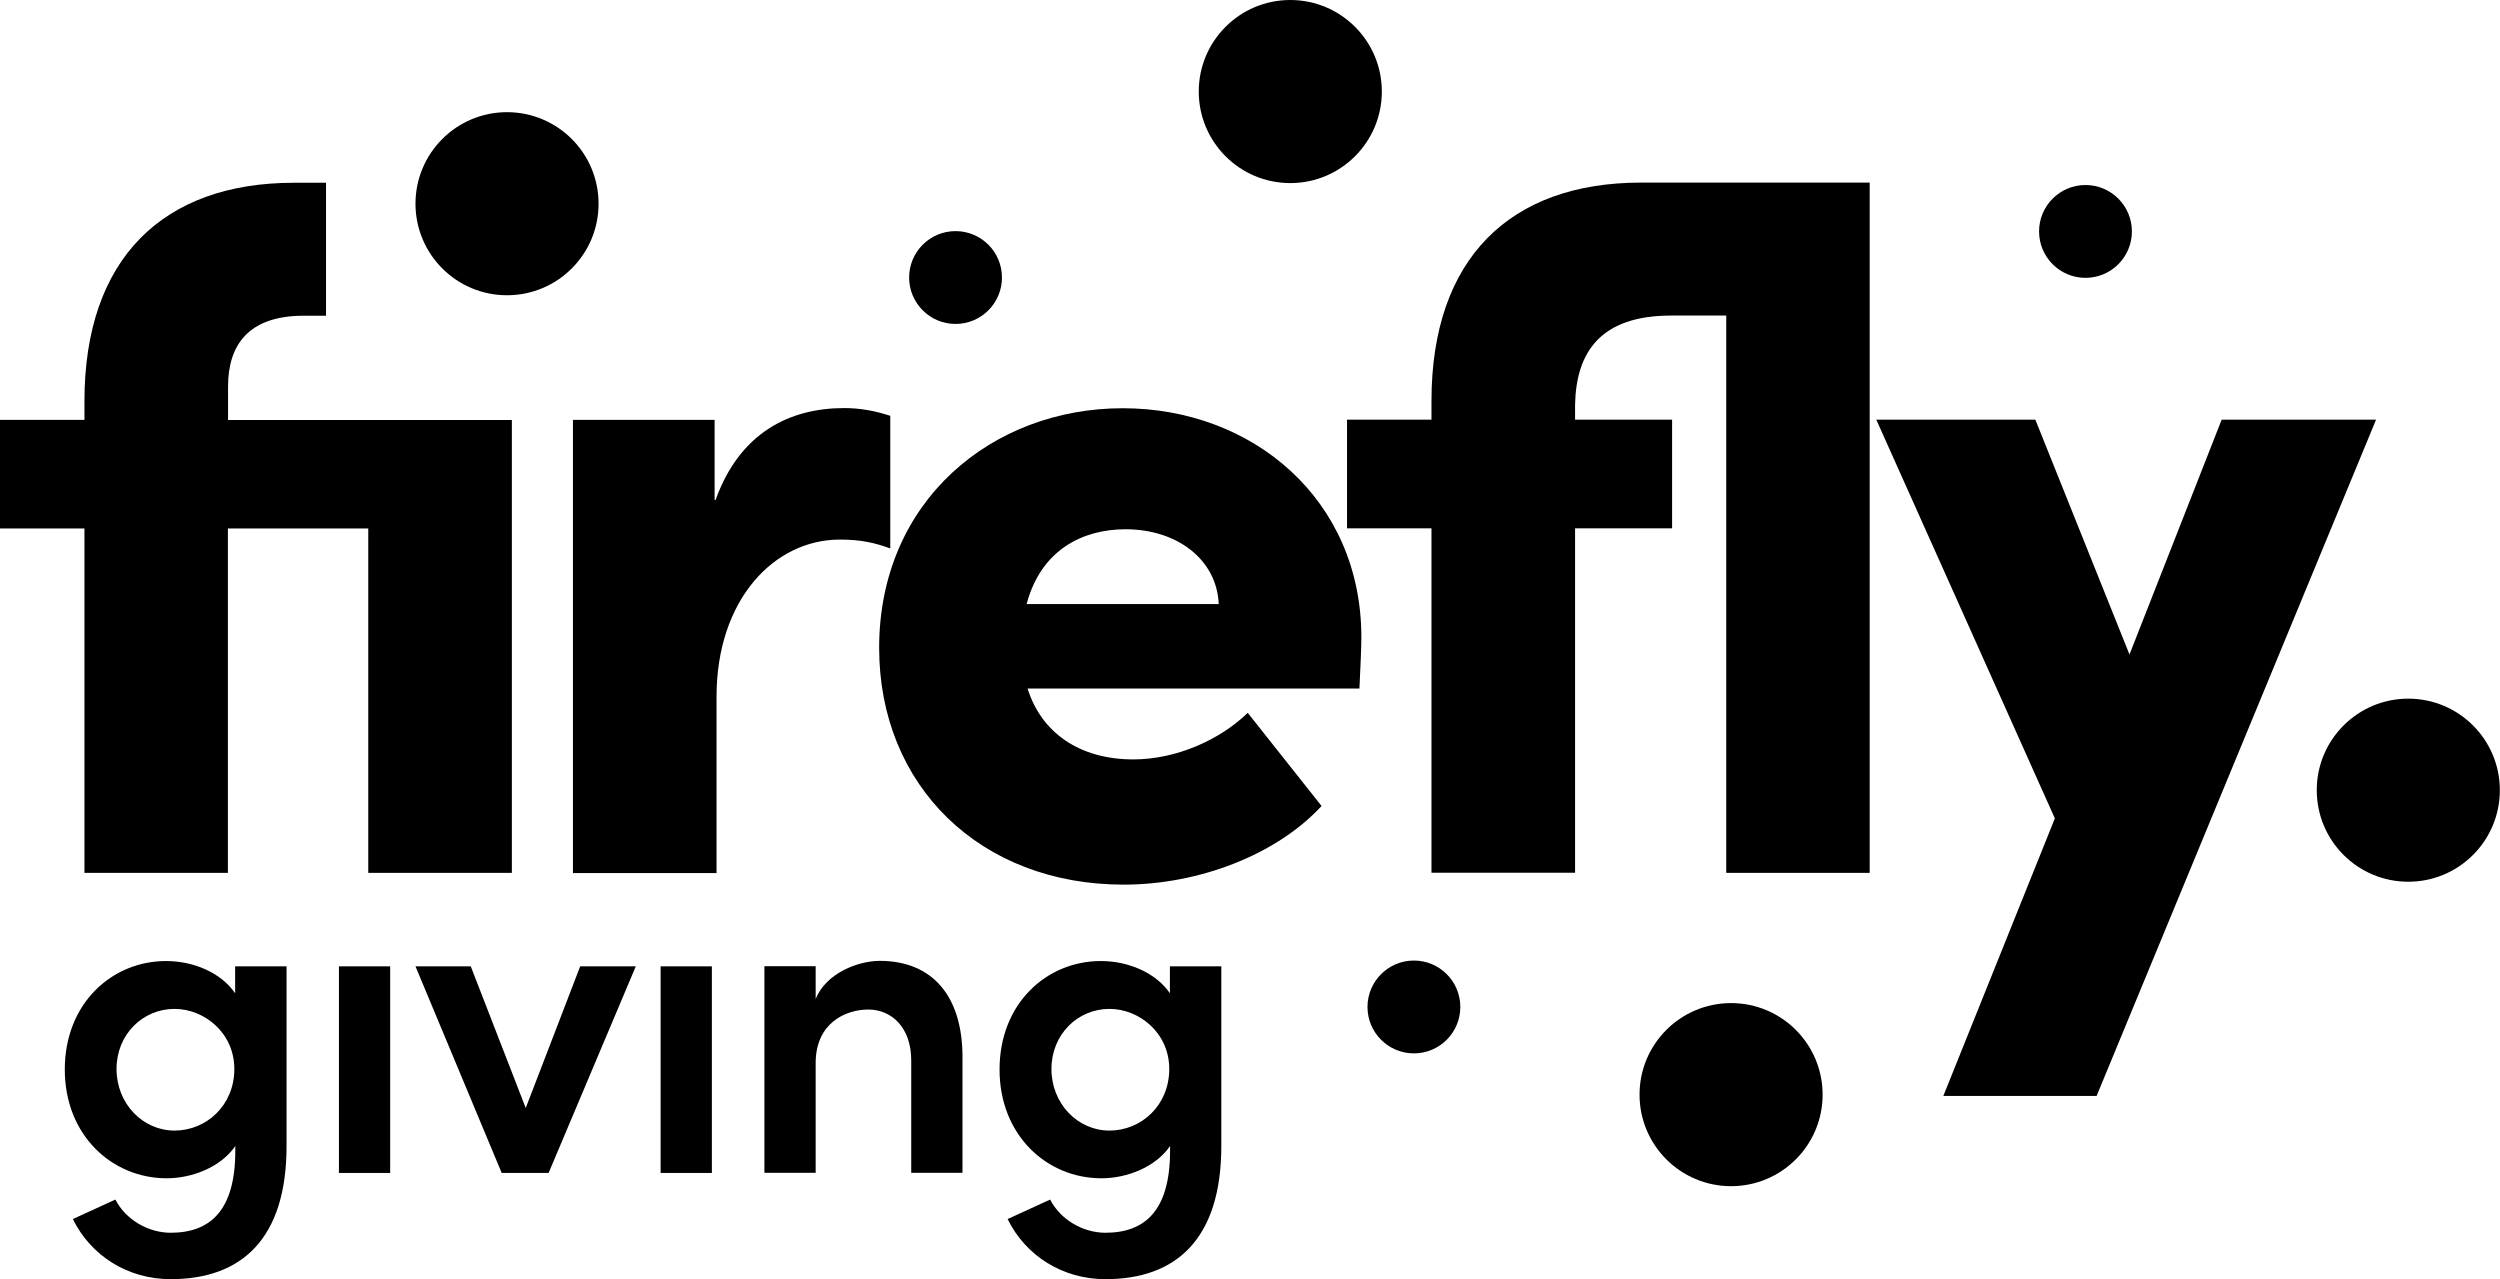
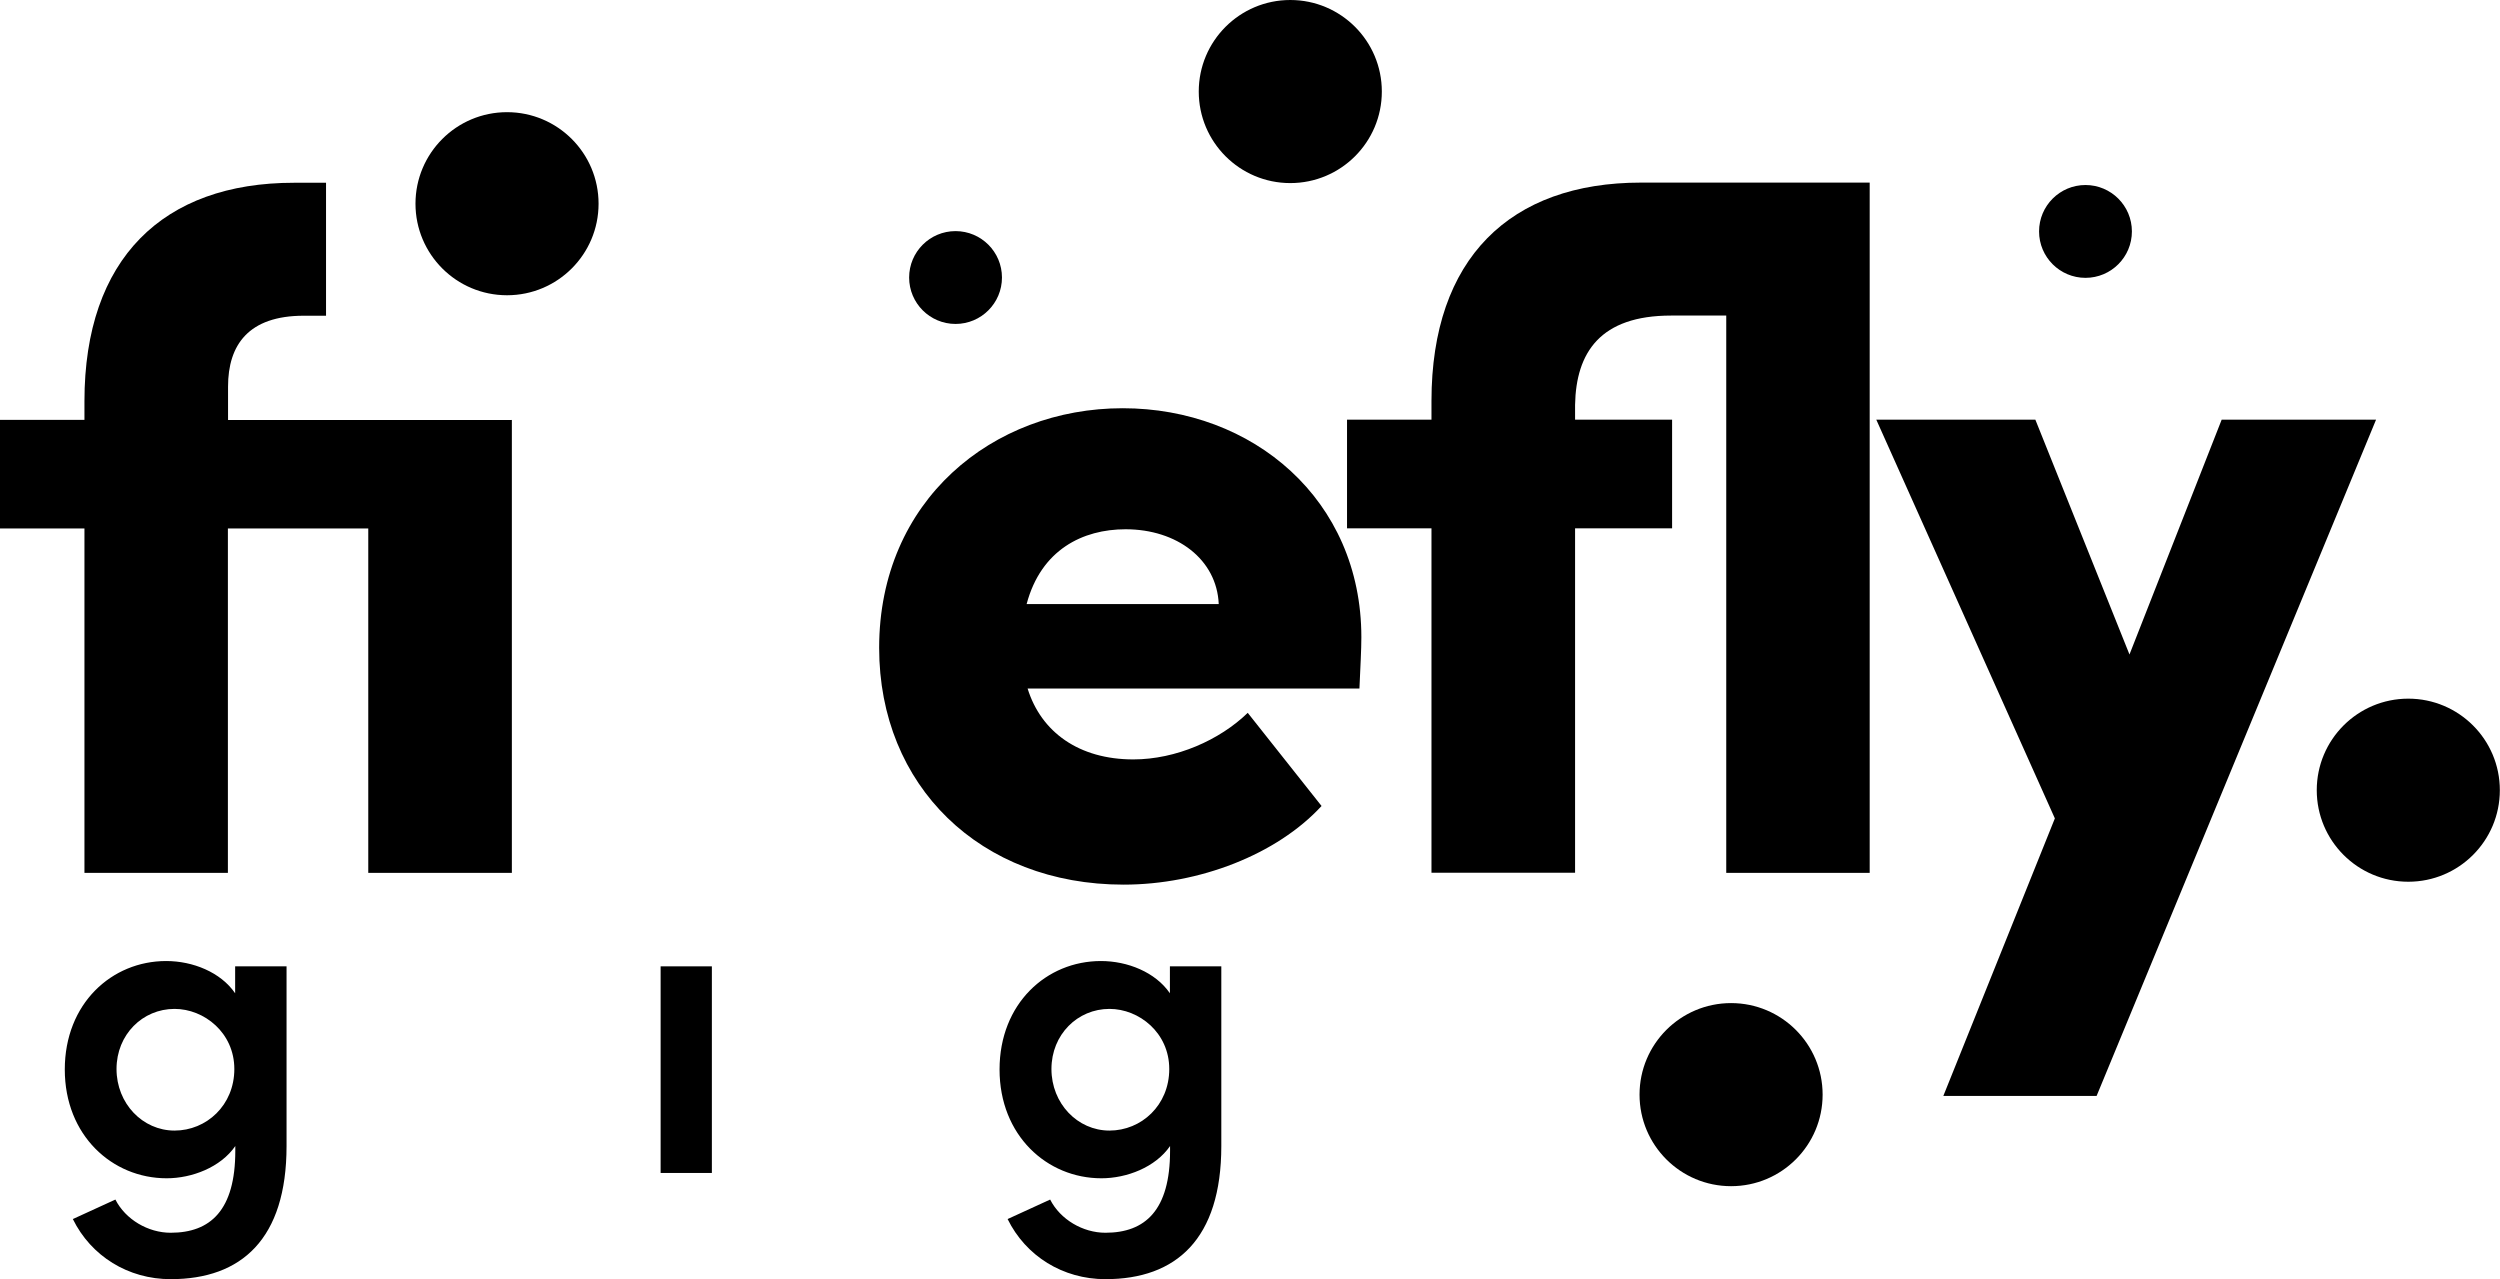
<svg xmlns="http://www.w3.org/2000/svg" id="Layer_2" data-name="Layer 2" viewBox="0 0 155.12 79.37">
  <defs>
    <style>
      .cls-1 {
        fill: #000;
        stroke-width: 0px;
      }
    </style>
  </defs>
  <g id="Layer_1-2" data-name="Layer 1">
    <g>
      <path class="cls-1" d="M31.76,26.04v28.12h-8.91v-21.37h-8.71v21.37H5.24v-21.37H0v-6.74h5.24v-1.16c0-8.85,4.88-13.55,13-13.55h1.99v8.25h-1.38c-3.43,0-4.7,1.81-4.7,4.4v2.07h17.62Z" />
      <path class="cls-1" d="M84.35,42.72h-20.59c.84,2.71,3.19,4.4,6.56,4.4,2.65,0,5.36-1.2,7.1-2.89l4.58,5.78c-2.77,3.01-7.59,4.88-12.28,4.88-8.91,0-15.17-6.14-15.17-14.69,0-9.15,7.04-14.87,15.11-14.87s14.81,5.66,14.81,14.21c0,.78-.06,1.81-.12,3.19ZM75.62,37.48c-.12-2.77-2.59-4.64-5.78-4.64-2.65,0-5.24,1.26-6.14,4.64h11.92Z" />
      <path class="cls-1" d="M116.02,54.16h-8.91V19.58h-3.42c-4.4,0-5.9,2.29-5.96,5.54v.92h6.02v6.74h-6.02v21.37h-8.91v-21.37h-5.24v-6.74h5.24v-1.16c0-8.85,4.88-13.55,13-13.55h14.19v42.83Z" />
      <path class="cls-1" d="M137.86,26.04h9.57l-17.34,41.96h-9.51l6.92-17.22-11.08-24.74h9.87l5.84,14.57,5.72-14.57Z" />
-       <path class="cls-1" d="M52.38,25.32c-3.39,0-6.48,1.53-7.98,5.7h-.06v-4.97h-8.79v28.12h8.91v-10.94c0-6.03,3.58-9.75,7.65-9.75,1.3,0,2.14.19,3.13.55v-8.23c-1.02-.33-1.93-.48-2.86-.48Z" />
    </g>
    <g>
      <g>
        <path class="cls-1" d="M14.6,59.96h3.18v11.15c0,5.77-2.8,8.26-7.19,8.26-2.64,0-4.94-1.43-6.07-3.73l2.64-1.21c.63,1.24,2.03,2.06,3.43,2.06,2.47,0,4.01-1.4,4.01-5.08v-.3c-.91,1.32-2.69,2-4.26,2-3.38,0-6.32-2.66-6.32-6.75s2.91-6.73,6.29-6.73c1.65,0,3.38.69,4.28,2v-1.67ZM14.54,66.33c0-2.25-1.87-3.73-3.71-3.73-1.98,0-3.6,1.59-3.6,3.73s1.62,3.82,3.6,3.82,3.71-1.57,3.71-3.82Z" />
-         <rect class="cls-1" x="21.03" y="59.96" width="3.18" height="12.82" />
-         <path class="cls-1" d="M35.99,59.96h3.46l-5.41,12.82h-2.91l-5.35-12.82h3.43l3.41,8.79,3.38-8.79Z" />
        <rect class="cls-1" x="40.99" y="59.96" width="3.18" height="12.82" />
-         <path class="cls-1" d="M59.72,65.58v7.19h-3.18v-6.97c0-2.06-1.23-3.16-2.66-3.16s-3.27.85-3.27,3.32v6.81h-3.18v-12.82h3.18v2.03c.66-1.62,2.66-2.36,3.98-2.36,3.29,0,5.13,2.22,5.13,5.96Z" />
        <path class="cls-1" d="M72.6,59.96h3.18v11.15c0,5.77-2.8,8.26-7.19,8.26-2.64,0-4.94-1.43-6.07-3.73l2.64-1.21c.63,1.24,2.03,2.06,3.43,2.06,2.47,0,4.01-1.4,4.01-5.08v-.3c-.91,1.32-2.69,2-4.26,2-3.38,0-6.32-2.66-6.32-6.75s2.91-6.73,6.29-6.73c1.65,0,3.38.69,4.28,2v-1.67ZM72.55,66.33c0-2.25-1.87-3.73-3.71-3.73-1.98,0-3.6,1.59-3.6,3.73s1.62,3.82,3.6,3.82,3.71-1.57,3.71-3.82Z" />
      </g>
      <circle class="cls-1" cx="31.46" cy="12.64" r="5.68" />
      <circle class="cls-1" cx="80.06" cy="5.68" r="5.68" />
      <circle class="cls-1" cx="149.43" cy="49.03" r="5.68" />
      <circle class="cls-1" cx="107.41" cy="67.92" r="5.68" />
      <circle class="cls-1" cx="59.29" cy="17.22" r="2.88" />
      <circle class="cls-1" cx="129.4" cy="14.36" r="2.88" />
-       <circle class="cls-1" cx="87.73" cy="62.48" r="2.88" />
    </g>
  </g>
</svg>